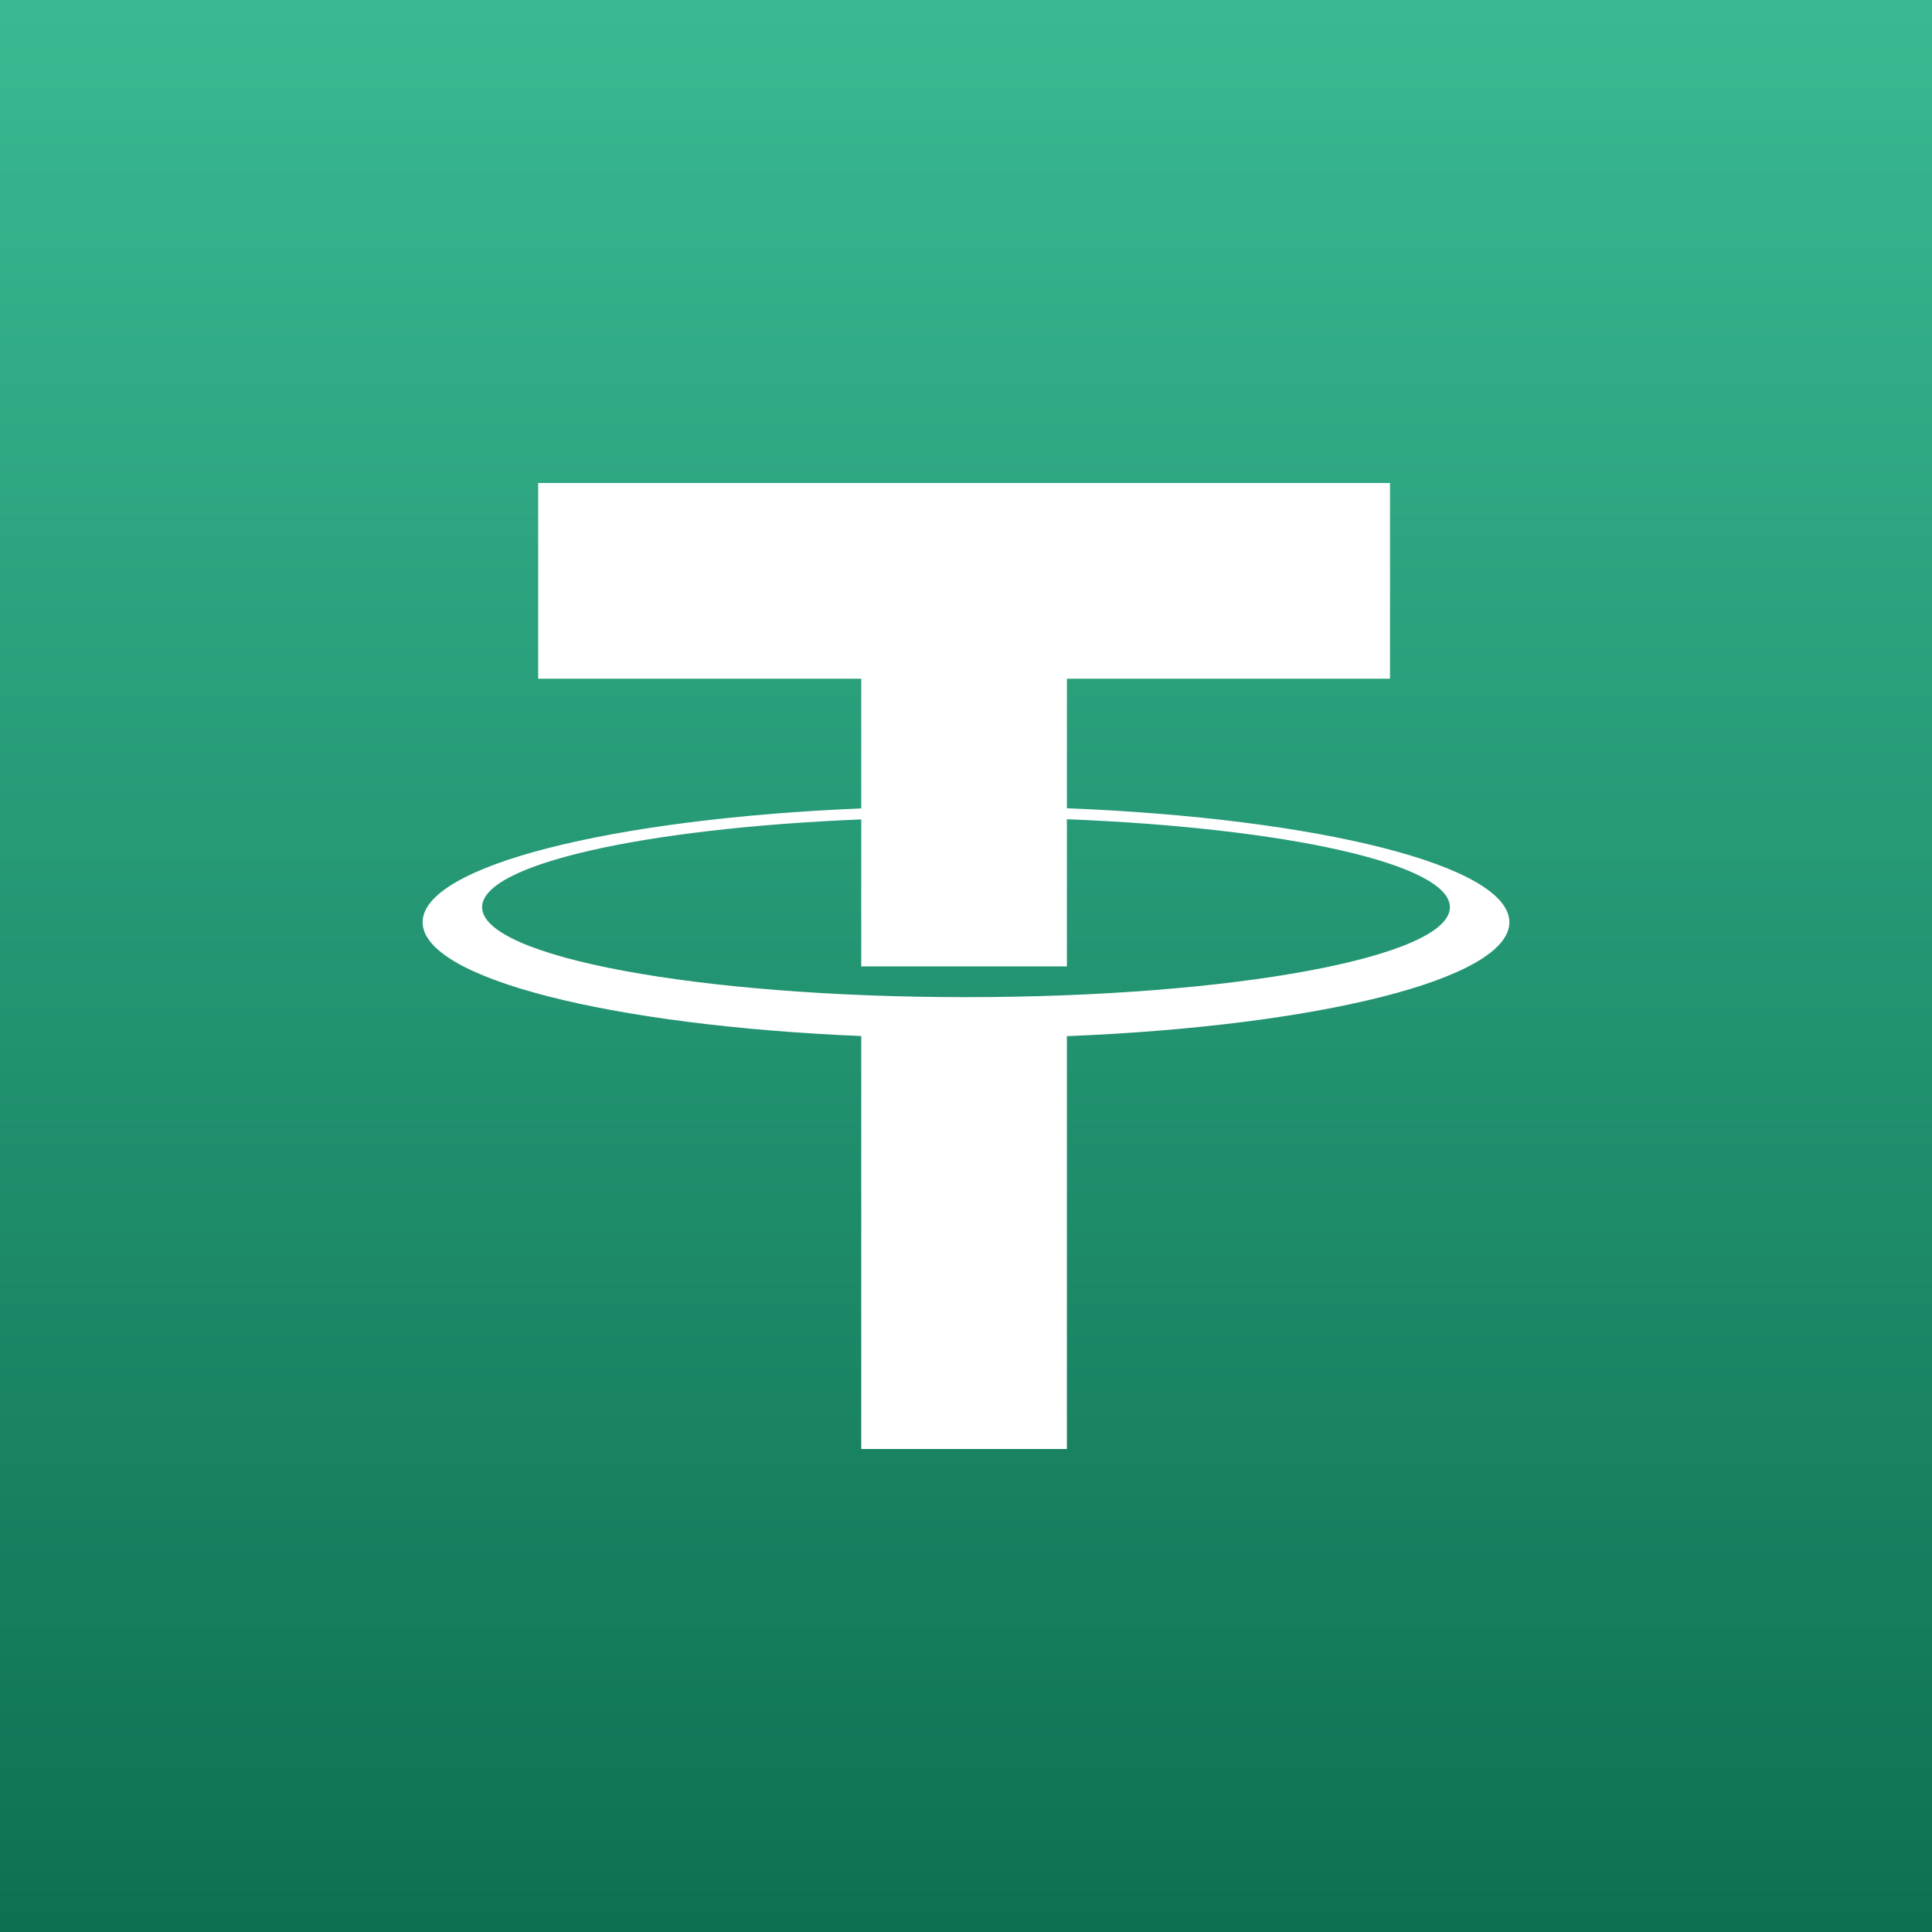
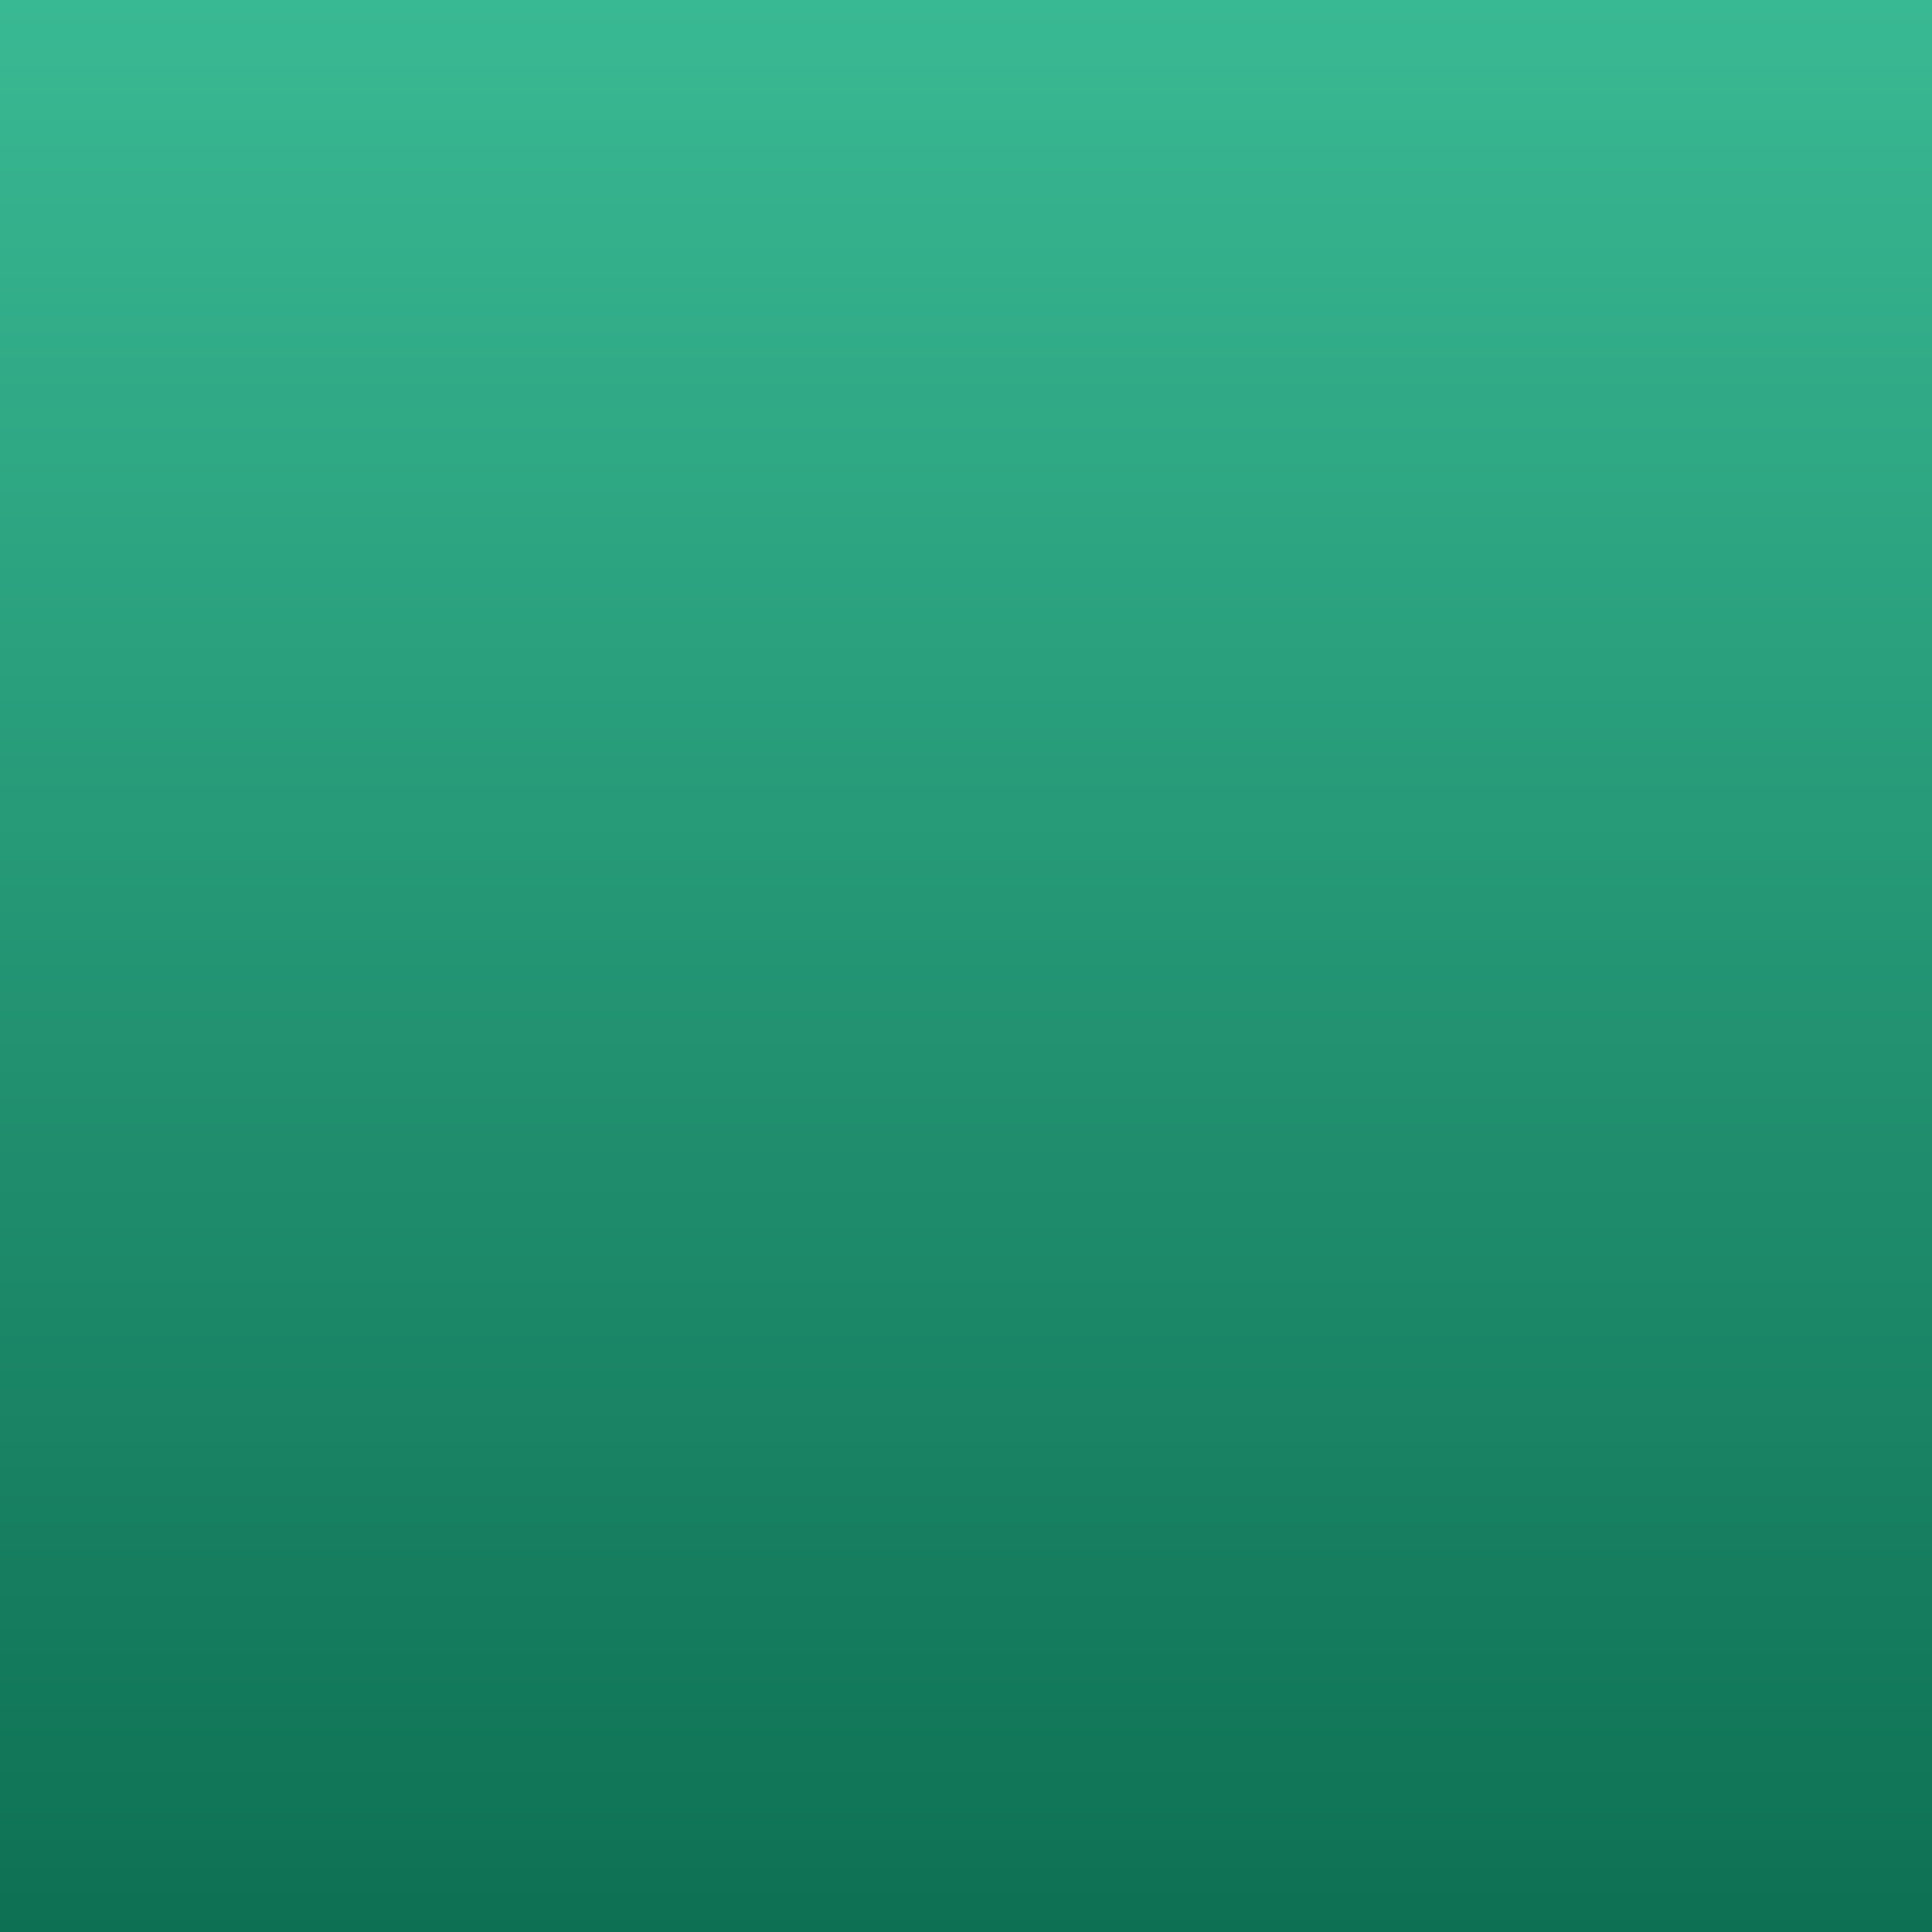
<svg xmlns="http://www.w3.org/2000/svg" width="32" height="32" viewBox="0 0 32 32" fill="none">
  <rect x="0" y="0" width="32" height="32" fill="#333333" stroke="none" />
  <rect width="32" height="32" fill="url(#paint0_linear_2470_49453)" />
-   <path fill-rule="evenodd" clip-rule="evenodd" d="M8.914 8H23.023V11.242H17.671V13.387C21.843 13.554 25 14.336 25 15.275C25 16.214 21.843 16.995 17.671 17.162V24H14.265V17.16C10.124 16.987 7 16.209 7 15.275C7 14.341 10.125 13.562 14.265 13.39V11.242H8.914V8ZM14.265 13.572C10.673 13.719 7.985 14.314 7.985 15.026C7.985 15.849 11.573 16.516 16 16.516C20.427 16.516 24.015 15.849 24.015 15.026C24.015 14.31 21.296 13.712 17.671 13.569V16.007H14.265V13.572Z" fill="white" />
  <defs>
    <linearGradient id="paint0_linear_2470_49453" x1="16" y1="0" x2="16" y2="32" gradientUnits="userSpaceOnUse">
      <stop stop-color="#39B993" />
      <stop offset="1" stop-color="#0E7053" />
    </linearGradient>
  </defs>
</svg>